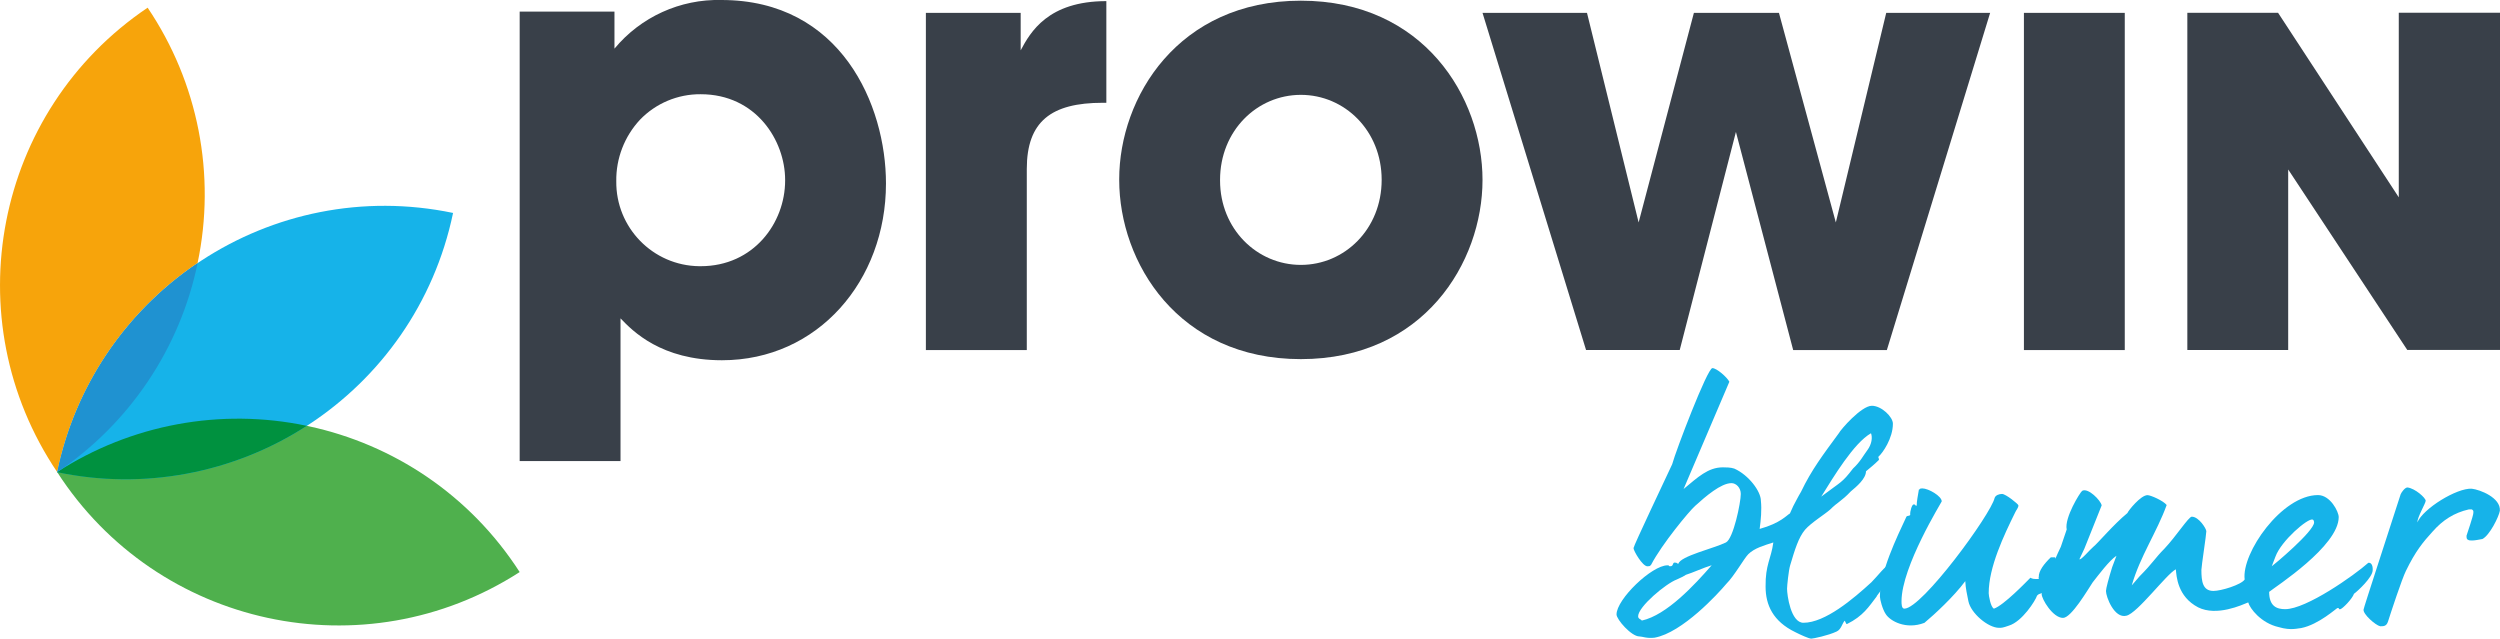
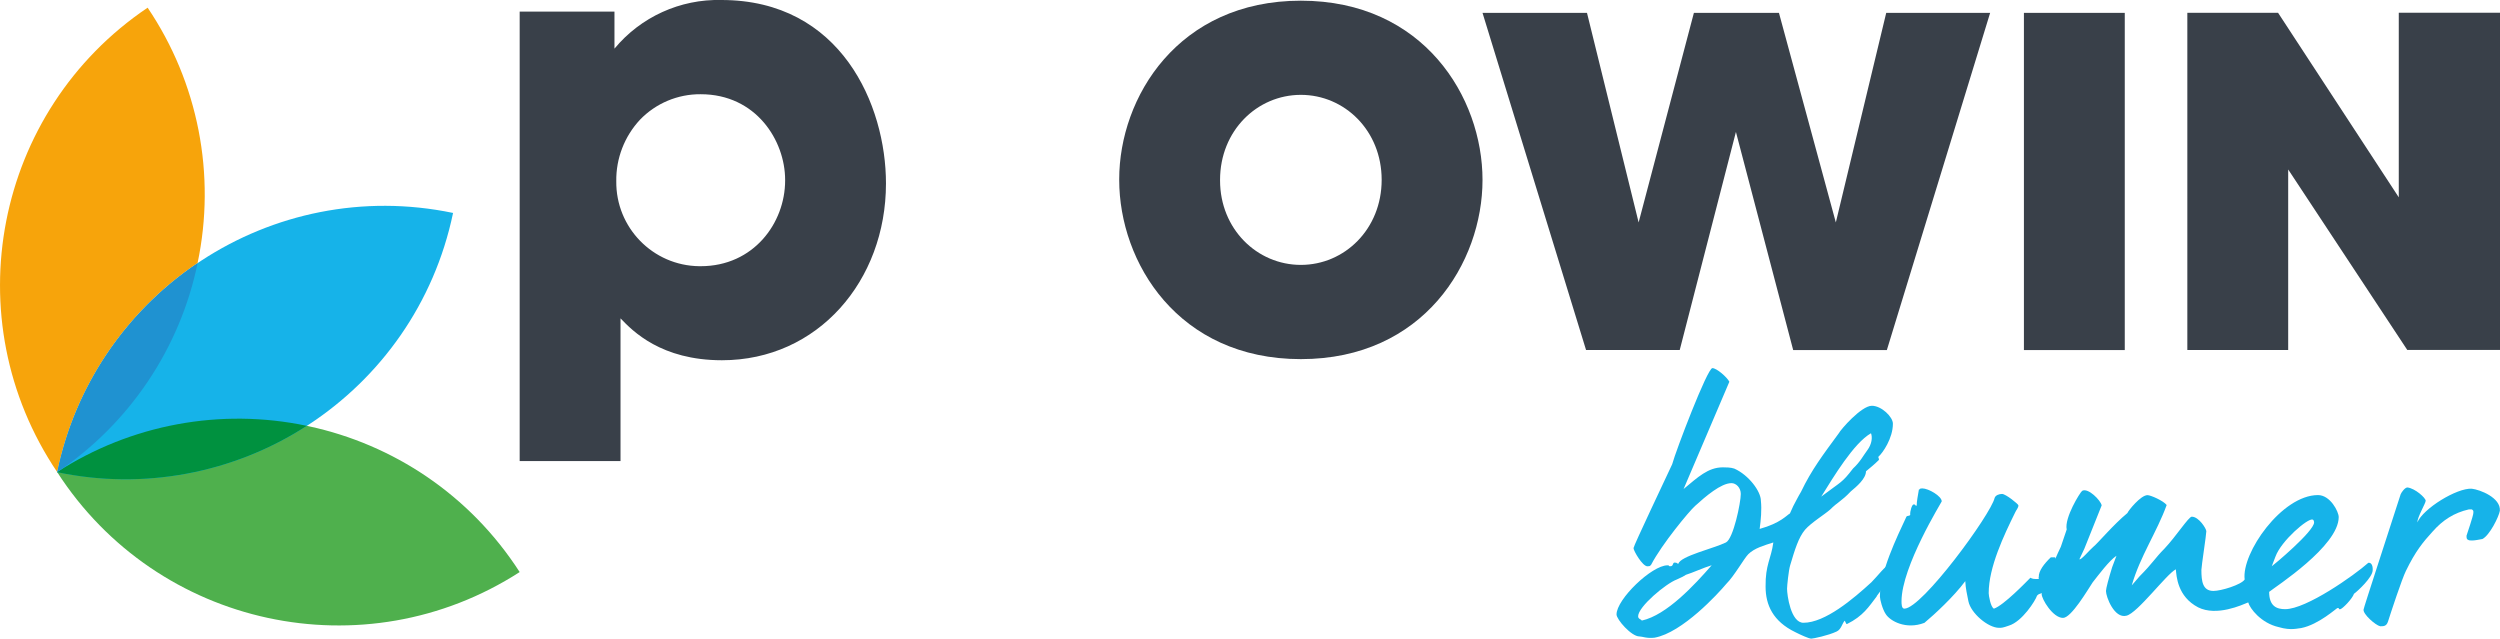
<svg xmlns="http://www.w3.org/2000/svg" id="Ebene_2" viewBox="0 0 400.35 102.26">
  <defs>
    <style>.cls-1{fill:#f7a40b;}.cls-2{fill:#16b3e9;}.cls-3{fill:#1f92d1;}.cls-4{fill:#394049;}.cls-5{fill:#00913f;}.cls-6{fill:#4fb04d;}</style>
  </defs>
  <g id="Ebene_1-2">
    <path class="cls-4" d="m83.22,1.86h15.18v5.93C102.61,2.71,108.92-.16,115.52,0c19.16,0,26.36,16.83,26.36,29.38,0,15.57-10.9,28.31-26.27,28.31-9.73,0-14.3-4.67-16.24-6.71v22.86h-16.15V1.86Zm42.51,26.95c0-6.32-4.67-13.72-13.52-13.72-3.67-.03-7.19,1.45-9.73,4.09-2.48,2.67-3.84,6.19-3.79,9.83-.09,7.43,5.85,13.53,13.28,13.62.08,0,.16,0,.24,0,8.46,0,13.52-6.91,13.52-13.72v-.1Z" />
-     <path class="cls-4" d="m148.27,2.06h15.18v6c1.56-2.92,4.38-7.88,13.72-7.88v16.28h-.58c-8.27,0-12.16,3-12.16,10.6v29h-16.16V2.06Z" />
    <path class="cls-4" d="m179.23,28.71C179.23,15.58,188.67.11,208.32.11s29.09,15.47,29.09,28.7-9.44,28.7-29.09,28.7-29.09-15.47-29.09-28.7v-.1Zm16.15.19c0,7.78,5.93,13.52,12.94,13.52s12.94-5.74,12.94-13.62-5.93-13.61-12.94-13.61-12.94,5.74-12.94,13.62v.09Z" />
    <path class="cls-4" d="m237.41,2.06h16.73l8.27,33.56,8.85-33.56h13.62l9.11,33.56,8.07-33.56h16.64l-16.54,54h-15l-9.17-34.93-9,34.92h-15L237.41,2.06Z" />
    <path class="cls-4" d="m324.11,2.06h16.15v54h-16.15V2.06Z" />
    <path class="cls-4" d="m384.14,31.6V2.04h16.21v54h-14.85l-19.07-28.9v28.91h-16.15V2.05h14.53l19.33,29.55Z" />
    <path class="cls-6" d="m83.22,91.61c-16.03-24.87-49.19-32.03-74.06-16,16.03,24.87,49.19,32.03,74.06,16Z" />
    <path class="cls-2" d="m72.55,34.1c-28.97-6.04-57.35,12.54-63.39,41.51,28.96,6.05,57.34-12.53,63.39-41.49,0,0,0-.01,0-.02Z" />
    <path class="cls-1" d="m31.64,42.13c2.98-14.15.1-28.91-8-40.9C-.9,17.77-7.38,51.07,9.16,75.6c0,0,0,0,0,0,2.83-13.67,10.9-25.68,22.48-33.48Z" />
    <path class="cls-5" d="m49.13,68.19c-13.79-2.9-28.17-.23-40,7.42,13.79,2.9,28.17.23,40-7.42Z" />
    <path class="cls-3" d="m31.65,42.13c-11.58,7.79-19.65,19.81-22.49,33.48,11.58-7.79,19.66-19.81,22.49-33.48Z" />
    <path class="cls-2" d="m300.56,95.48c-1.29,1.68-2.18,3.17-4.8,4.46-.15,0-.2-.35-.35-.54-.4.4-.54,1.39-1.29,1.73-1.34.64-3.76,1.14-4.06,1.14-.4,0-1.78-.64-2.57-1.04-3.57-1.73-4.75-4.36-4.75-7.28-.05-3.52.89-4.46,1.24-7.08-1.39.45-3.02.89-4.01,1.88-.69.69-2.23,3.47-3.52,4.75-1.29,1.54-7.03,7.82-11.49,8.62-1.24.15-1.98-.2-2.43-.2-1.29,0-3.66-2.72-3.66-3.52,0-2.43,5.64-7.87,8.17-7.87.45,0,0,.15.45.15.54,0,.3-.59.69-.59.45,0,.4.2.59.2.3-1.24,5.74-2.48,7.62-3.42,1.19-.59,2.38-6.39,2.38-7.77,0-.99-.74-1.73-1.49-1.73-1.68,0-4.16,2.13-5.84,3.66-.94.84-5.3,6.09-7.03,9.41-.15.05,0,.25-.59.25-.79,0-2.23-2.48-2.23-2.92,0-.35,5.25-11.39,6.19-13.42.59-2.18,5.64-15.4,6.44-15.4.69,0,2.33,1.44,2.72,2.18l-7.33,17.18c2.28-1.88,3.91-3.47,6.29-3.47.4,0,1.29,0,1.83.2,2.33,1.04,4.26,3.66,4.26,5.15.15,1.44,0,3.07-.2,4.51,3.37-.94,4.31-2.18,4.85-2.48l.54-1.19c.35-.64.79-1.54,1.24-2.28,1.68-3.52,3.57-5.99,6.04-9.36.3-.59,3.61-4.41,5.3-4.41,1.54,0,3.37,1.78,3.37,2.87,0,2.33-1.63,4.7-2.33,5.3-.05.15.2.35.05.54-.74.74-1.39,1.24-2.03,1.78,0,1.19-1.54,2.48-2.43,3.22-1.49,1.58-2.08,1.68-3.32,2.92-.89.79-3.02,2.08-4.01,3.22-1.04,1.24-1.63,3.17-2.38,5.69-.25.79-.5,3.32-.5,3.76,0,.99.59,5.45,2.62,5.45,3.47,0,7.97-3.81,10.89-6.49.99-.99,2.28-2.72,2.77-2.72.4-.05.79.3,1.14.54-.64,1.44-1.68,2.43-3.07,4.41Zm-30.6-3.42c-.4.25-.45.3-1.44.74-1.73.64-6.19,4.36-6.19,5.89,0,.45.45.45.59.69,4.01-.89,8.47-5.74,11.19-8.86-1.34.4-3.02,1.19-4.16,1.54Zm21.69-12.53c3.27-2.48,3.27-2.13,5.1-4.51,1.14-1.04,1.68-2.13,2.28-2.92.74-.99.84-2.08.59-2.72-2.77,1.58-5.99,6.98-7.97,10.15Z" />
    <path class="cls-2" d="m327.2,94.89c-.2.2-.59.05-.99.5-.25.79-2.38,4.16-4.51,4.8-.99.35-1.14.35-1.58.35-1.73,0-4.51-2.33-4.9-4.26-.2-1.04-.45-2.03-.5-3.22-1.83,2.48-4.95,5.35-6.54,6.68-2.97,1.14-5.5-.3-6.19-1.39-.54-.79-.94-2.38-.94-2.82,0-3.91,2.67-9.41,4.26-12.82.15-.15.45-.05.59-.25-.05-.64.3-1.68.54-1.68.45,0,.1.2.5.2,0-.74.2-1.63.35-2.57.2,0,0-.2.54-.2.99,0,3.12,1.24,3.12,2.08,0,.1-6.44,10.45-6.44,15.99,0,.4,0,1.19.45,1.19,2.82,0,13.86-15.1,14.46-17.73.15-.45.74-.64,1.19-.64.59,0,2.62,1.63,2.62,1.83,0,.4-.35.74-.5,1.09-1.83,3.71-4.26,8.81-4.26,12.97,0,.35.3,2.23.84,2.48,1.58-.54,5.2-4.31,5.84-4.95.35.2.59.2,1.14.2.45,0,.05-.15.2-.3-.05-.99.89-2.18,1.93-3.17h.69c0,.2.2.15.2.59,0,1.39-2.03,4.95-2.13,5.05Z" />
    <path class="cls-2" d="m376.97,95.08c-.25.79-1.88,2.48-2.23,2.48-.5,0,.1-.2-.4-.2-.15,0-3.02,2.67-5.84,3.22-.4,0-1.58.45-3.57-.15-2.87-.64-4.65-3.02-4.9-3.96-.99.4-5.05,2.28-8.02.79-3.32-1.73-3.47-5-3.57-6.09-1.49.74-6.14,7.03-7.92,7.43-1.93.5-3.27-3.02-3.27-3.96,0-.4.45-2.08.99-3.81l.69-1.83c-1.14.74-2.87,3.07-3.81,4.26-.79,1.19-3.42,5.69-4.75,5.69-1.63,0-3.42-3.02-3.42-3.81,0-.35,1.83-5.05,3.07-7.58l.94-2.77c-.4-1.83,2.13-5.94,2.48-6.19.94-.54,2.97,1.53,3.12,2.33l-2.77,6.93-.79,1.68c.15.3,1.73-1.58,2.23-1.98.69-.54,3.22-3.57,5.45-5.4.15-.4,2.13-2.87,3.22-2.87.5,0,2.53.89,3.07,1.58-1.58,4.36-4.26,8.22-5.59,12.87l1.24-1.44c2.13-2.13,2.43-2.87,4.01-4.46,1.83-1.93,3.86-5.1,4.36-5.1,1.14,0,2.33,1.93,2.33,2.33,0,.54-.79,5.64-.79,6.19,0,1.83.2,3.37,1.93,3.37,1.24,0,4.46-.99,5-1.83-.54-4.21,5.94-13.52,11.74-13.52,1.98,0,3.32,2.67,3.32,3.52,0,4.65-10.1,11.14-11.14,11.98,0,2.33,1.24,2.77,2.57,2.77,3.37,0,11.04-5.4,13.32-7.43.79-.05.69,1.14.69,1.19,0,1.14-2.43,3.37-2.97,3.76Zm-6.54-11.83s-.05-.05-.1-.05c-.74-.25-5,3.37-5.94,5.94l-.59,1.54c.25-.15,6.78-5.59,6.78-7.03,0-.15-.05-.3-.15-.4Z" />
    <path class="cls-2" d="m397.52,86.32l-.84.15c-.54.1-.94.1-1.29.05-.4-.15-.4-.3-.4-.74.1-.3,1.09-3.22,1.09-3.62.05-.4-.05-.45-.25-.59h-.45c-2.38.54-4.21,1.73-5.79,3.52-1.58,1.73-2.77,3.17-4.31,6.34-.64,1.29-2.38,6.58-2.87,8.12-.25.74-.69.74-1.24.74-.74-.15-2.77-1.93-2.67-2.67,0-.25,3.96-12.28,5.94-18.47.15-.35.69-1.09,1.09-1.09,1.24.15,2.92,1.68,2.92,2.13,0,.4-1.34,2.62-1.34,3.47.94-2.23,6.34-5.54,8.71-5.4,1.34.15,4.65,1.44,4.51,3.52-.15.94-1.63,3.96-2.82,4.55Z" />
  </g>
</svg>